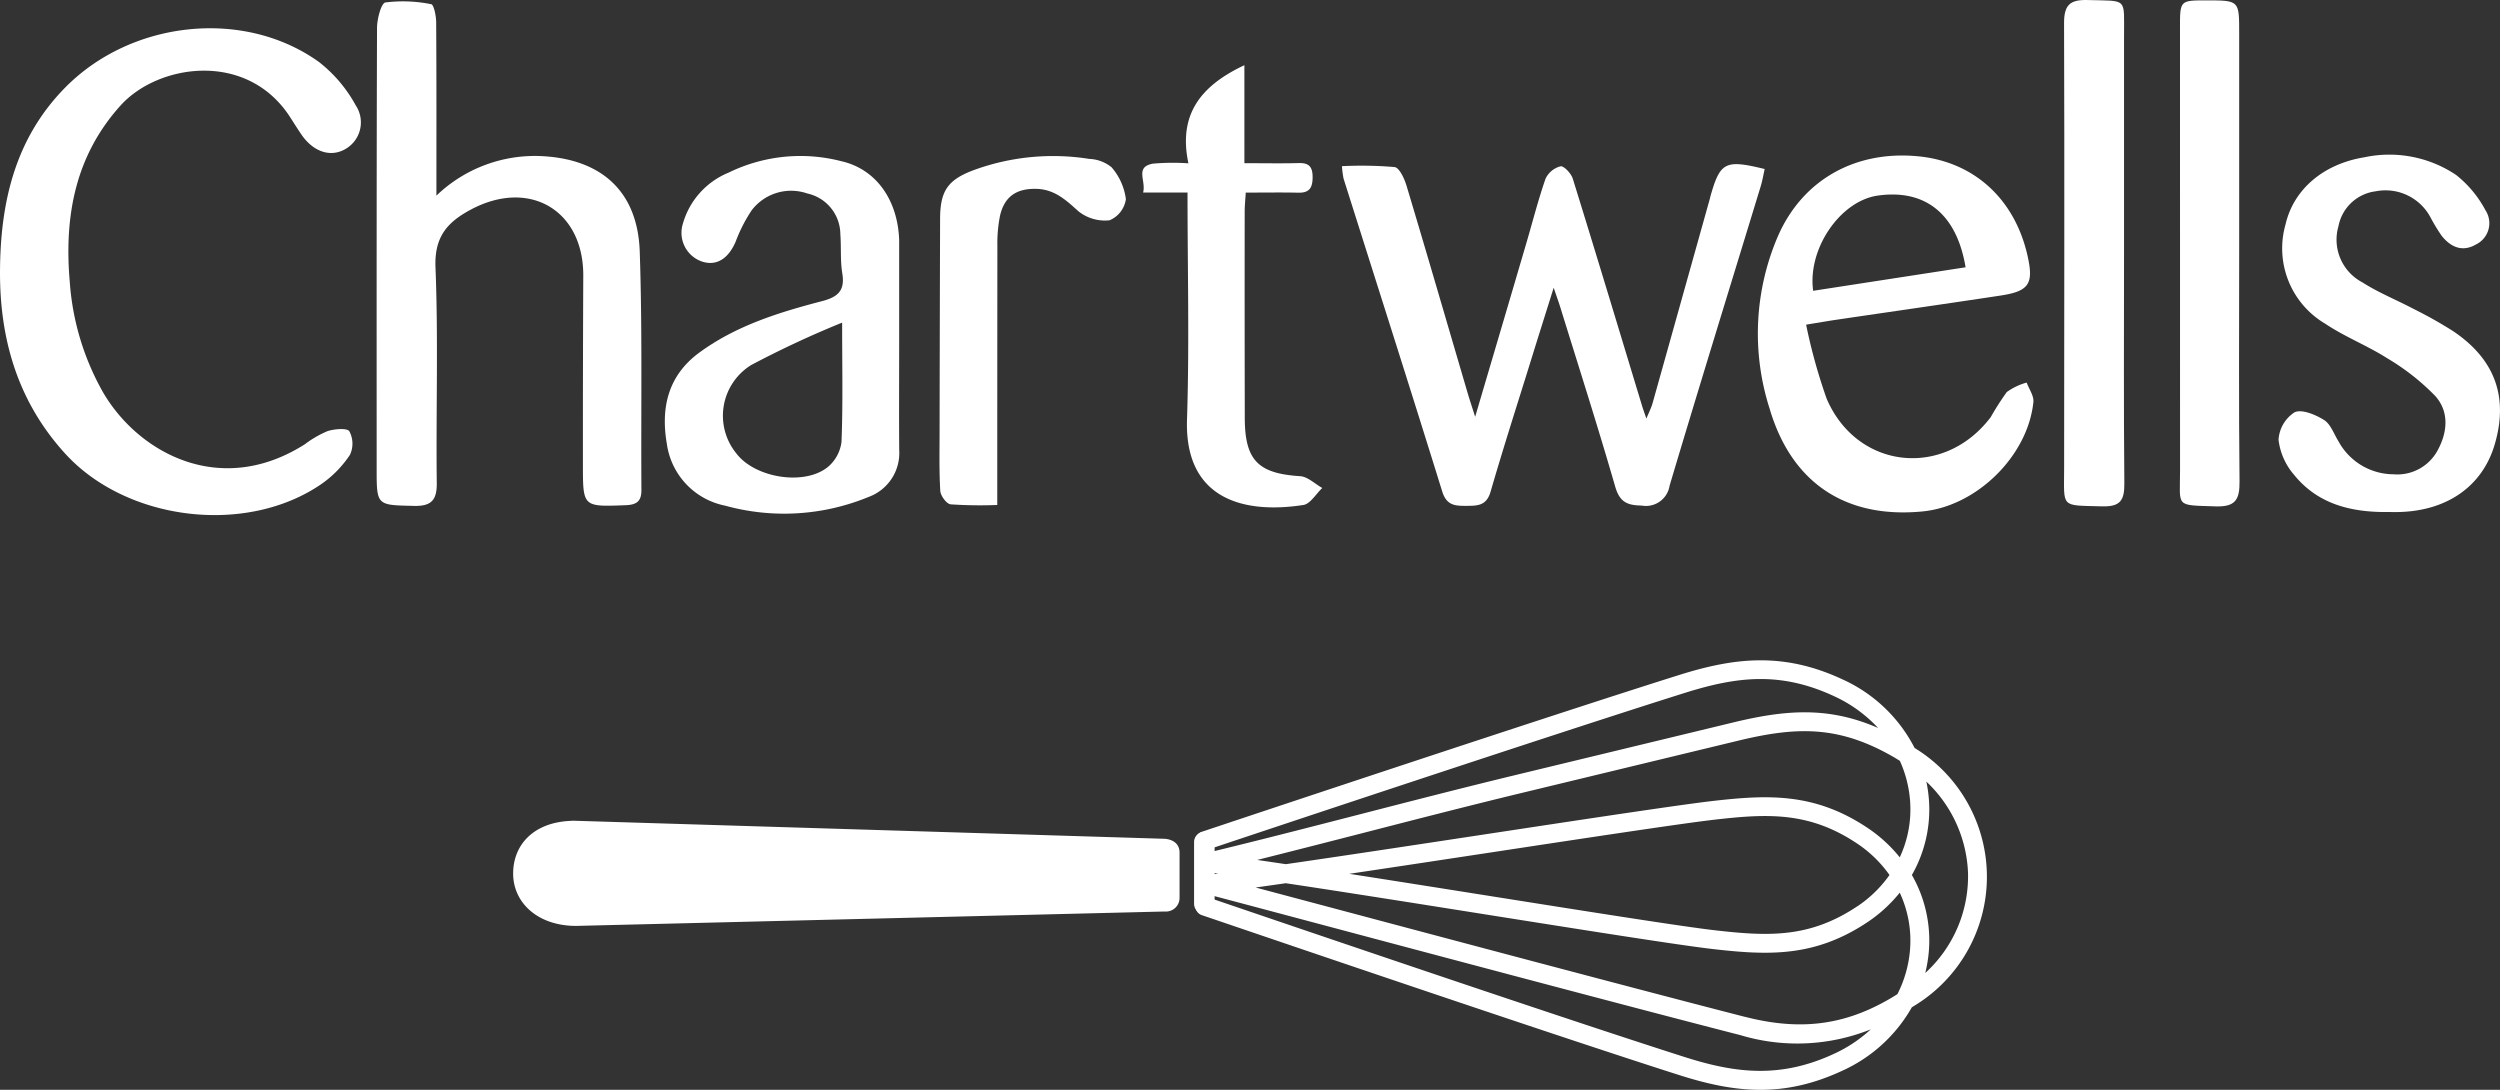
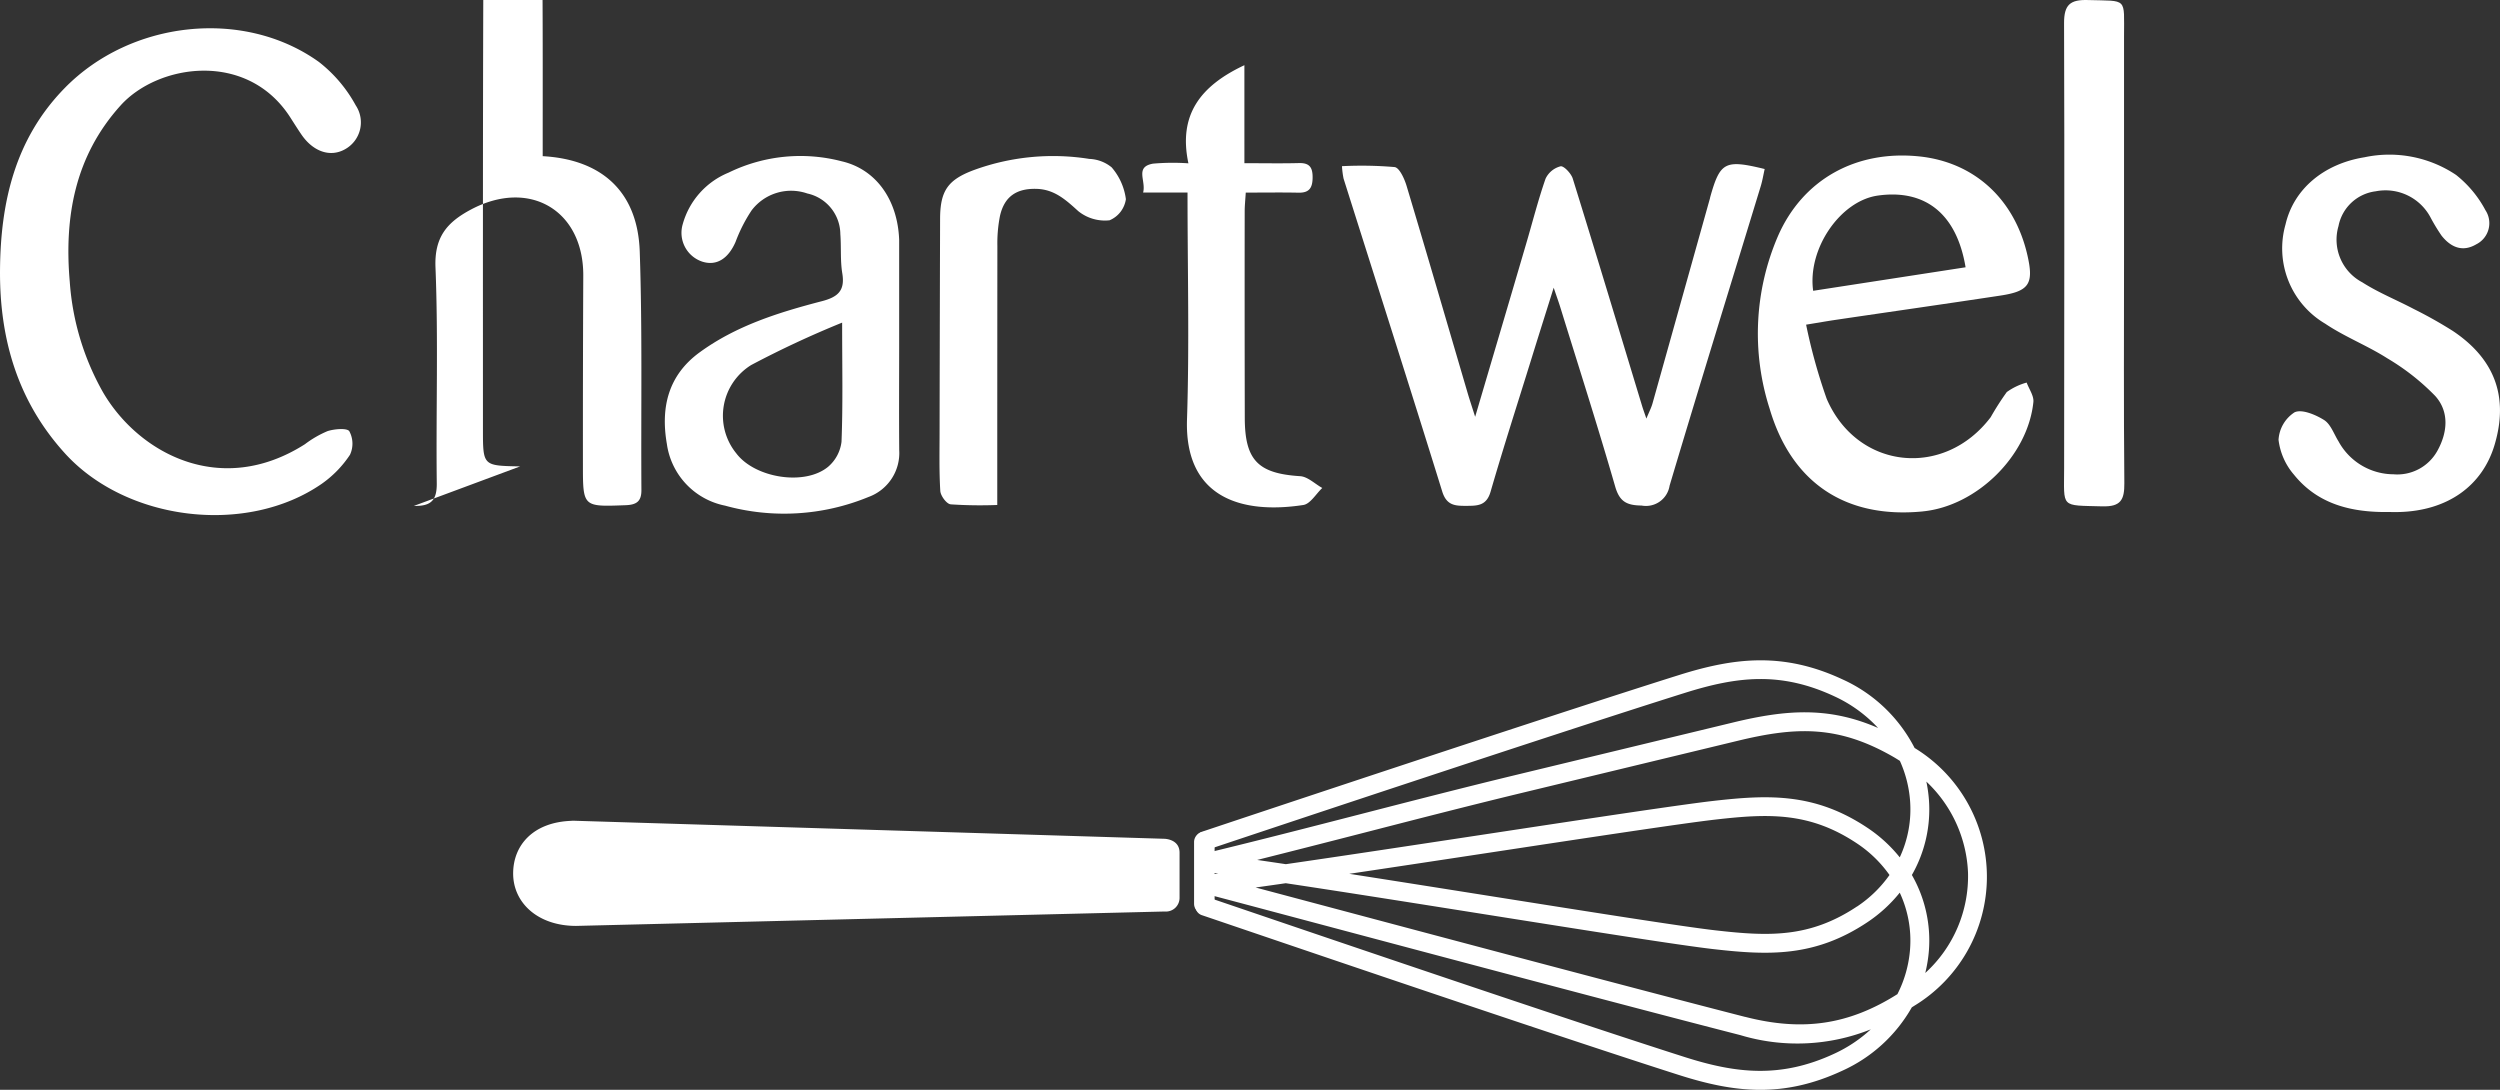
<svg xmlns="http://www.w3.org/2000/svg" width="245.63" height="107.077" viewBox="0 0 245.63 107.077">
  <rect x="0" y="0" width="245.63" height="107.077" fill="#333333" stroke="none" />
  <g transform="translate(-4.189 -8.958)">
    <g transform="translate(54.606 73.837)">
      <path d="M181.443,292.893l57.821-1.415a1.344,1.344,0,0,0,1.469-1.369V285.7c0-1.368-1.519-1.368-1.519-1.368l-57.872-1.768v-.007c-.343,0-.082,0-.116,0l-.226,0v.012c-3.776.127-5.743,2.392-5.743,5.177,0,2.866,2.411,5.147,6.187,5.147" transform="translate(-175.256 -266.8)" fill="#fff" />
      <path d="M456.724,264.128c-10.171-2.61-30.354-7.986-42.412-11.2l-5.685-1.514c.924-.13,1.915-.27,2.961-.421,5.6.84,12.738,1.972,19.724,3.081,9.8,1.555,19.054,3.024,22.274,3.391,5.415.618,9.969.816,15.154-2.643a14.1,14.1,0,0,0,3.174-2.9,11.133,11.133,0,0,1,1.013,5.564,11.66,11.66,0,0,1-1.242,4.406c-4.779,3.016-9.3,3.685-14.96,2.231m10.99-10.844c-4.675,3.117-8.717,2.937-13.918,2.343-3.18-.362-12.416-1.828-22.195-3.38-4.694-.744-9.454-1.5-13.776-2.172,4.254-.634,8.934-1.345,13.55-2.045,9.877-1.5,19.208-2.918,22.421-3.284,5.2-.594,9.244-.772,13.918,2.345a12.079,12.079,0,0,1,3.192,3.1,12.1,12.1,0,0,1-3.192,3.1m-58.944-4.577c3.589-.9,7.181-1.82,10.69-2.723,5.042-1.3,10.255-2.641,15.379-3.879l21.185-5.114c5.7-1.377,9.822-1.534,15.234,1.572.23.131.45.27.669.409a11.644,11.644,0,0,1,1,3.911,11.117,11.117,0,0,1-1.013,5.565,14.063,14.063,0,0,0-3.174-2.9c-5.186-3.459-9.74-3.26-15.154-2.643-3.247.371-12.593,1.79-22.489,3.293-6.907,1.049-13.961,2.12-19.5,2.922-.992-.148-1.937-.287-2.822-.416m69.846,1.255a12.86,12.86,0,0,1-4.2,9.851,13.691,13.691,0,0,0,.355-2.182,12.958,12.958,0,0,0-1.671-7.445,12.956,12.956,0,0,0,1.671-7.445,13.822,13.822,0,0,0-.249-1.731,13.012,13.012,0,0,1,4.094,8.952m-12.346,19.452a14.913,14.913,0,0,0,6.823-6.223c.073-.048.143-.09.216-.138a14.826,14.826,0,0,0,.059-25.347,14.823,14.823,0,0,0-7.1-6.747c-5.817-2.706-10.619-2.126-16.04-.421-12.973,4.077-43.963,14.421-46.885,15.4a.925.925,0,0,0,.589,1.754c2.921-.983,33.891-11.32,46.85-15.394,5.154-1.62,9.412-2.129,14.705.334a13.6,13.6,0,0,1,4.292,3.109c-4.838-2.109-9-1.807-14.192-.553L434.4,240.306c-5.137,1.241-10.358,2.585-15.407,3.886-5,1.288-10.176,2.621-15.262,3.85a.924.924,0,0,0-.053,1.84c.389.048.819.1,1.277.162-.409.053-.793.1-1.146.145a.923.923,0,0,0-.858.69.942.942,0,0,0-.028.23.925.925,0,0,0,.7.9c.876.225,4.792,1.268,10.213,2.712,12.061,3.214,32.25,8.591,42.428,11.2a19.394,19.394,0,0,0,12.806-.571,13.819,13.819,0,0,1-3.58,2.388c-5.315,2.473-9.72,1.922-14.7.335-11.211-3.573-34.929-11.641-43.857-14.677-1.553-.529-2.607-.887-3-1.018a.925.925,0,1,0-.589,1.754c.389.131,1.44.488,2.991,1.016,8.933,3.039,32.662,11.109,43.89,14.689,5.394,1.719,10.186,2.305,16.045-.421" transform="translate(-335.677 -229.094)" fill="#fff" />
      <path d="M402.261,293.323v-6.055a1.009,1.009,0,1,1,2.018,0v6.055a1.009,1.009,0,1,1-2.018,0" transform="translate(-335.358 -269.411)" fill="#fff" />
    </g>
    <g transform="translate(4.189 8.958)">
      <path d="M487.765,66.977Q484.934,77.088,482.1,87.2c-.114.407-.314.79-.6,1.482-.217-.637-.321-.914-.408-1.2-2.265-7.462-4.513-14.931-6.825-22.378-.159-.51-.881-1.271-1.2-1.209a2.249,2.249,0,0,0-1.473,1.217c-.745,2.142-1.3,4.349-1.945,6.528-1.6,5.459-3.217,10.916-4.972,16.865-.35-1.1-.561-1.729-.746-2.362-1.991-6.776-3.961-13.558-5.99-20.323-.21-.7-.7-1.783-1.175-1.85a38.47,38.47,0,0,0-5.174-.088,8.673,8.673,0,0,0,.154,1.214c3.236,10.246,6.512,20.479,9.693,30.743.425,1.372,1.249,1.422,2.351,1.417s1.994.006,2.4-1.383c1.245-4.3,2.62-8.57,3.949-12.849.7-2.271,1.421-4.54,2.254-7.2.311.918.494,1.418.65,1.924,1.815,5.866,3.69,11.715,5.392,17.612.436,1.51,1.157,1.844,2.593,1.866a2.35,2.35,0,0,0,2.751-1.946c2.93-9.826,5.964-19.62,8.956-29.427.169-.554.261-1.132.388-1.692-3.921-.954-4.383-.7-5.367,2.815" transform="translate(-319.74 -47.555)" fill="#fff" />
-       <path d="M133.421,58.965c1.646.035,2.269-.5,2.249-2.232-.083-7.068.157-14.144-.126-21.2-.12-3,1.146-4.444,3.5-5.695,5.728-3.044,11.05.07,11.021,6.513q-.043,9.31-.035,18.621c0,4.11.017,4.08,4.188,3.924,1.078-.04,1.568-.369,1.559-1.5-.052-7.805.1-15.616-.164-23.414-.195-5.854-3.686-9.053-9.535-9.38a13.97,13.97,0,0,0-10.443,3.877c0-5.962.015-11.489-.023-17.017,0-.626-.228-1.749-.488-1.791a13.984,13.984,0,0,0-4.5-.172c-.414.069-.819,1.617-.823,2.489-.051,14.445-.037,28.889-.037,43.332,0,3.614,0,3.564,3.652,3.642" transform="translate(-92.757 -9.258)" fill="#fff" />
+       <path d="M133.421,58.965c1.646.035,2.269-.5,2.249-2.232-.083-7.068.157-14.144-.126-21.2-.12-3,1.146-4.444,3.5-5.695,5.728-3.044,11.05.07,11.021,6.513q-.043,9.31-.035,18.621c0,4.11.017,4.08,4.188,3.924,1.078-.04,1.568-.369,1.559-1.5-.052-7.805.1-15.616-.164-23.414-.195-5.854-3.686-9.053-9.535-9.38c0-5.962.015-11.489-.023-17.017,0-.626-.228-1.749-.488-1.791a13.984,13.984,0,0,0-4.5-.172c-.414.069-.819,1.617-.823,2.489-.051,14.445-.037,28.889-.037,43.332,0,3.614,0,3.564,3.652,3.642" transform="translate(-92.757 -9.258)" fill="#fff" />
      <path d="M35.79,63.148a10.67,10.67,0,0,0,2.786-2.861,2.578,2.578,0,0,0-.064-2.308c-.207-.334-1.454-.233-2.134-.017a10.144,10.144,0,0,0-2.226,1.286c-8.311,5.294-16.368.851-19.835-5.089a25.618,25.618,0,0,1-3.272-10.851c-.561-6.406.513-12.384,5-17.349,3.685-4.079,12.426-5.4,16.656,1.169.365.568.724,1.143,1.105,1.7,1.15,1.682,2.823,2.25,4.256,1.457a3.015,3.015,0,0,0,1.08-4.324,13.7,13.7,0,0,0-3.626-4.273c-7.388-5.294-18.488-4.08-24.991,2.591C5.653,29.273,4.232,35.507,4.19,42.216c-.034,6.762,1.761,12.862,6.4,17.955,6.049,6.639,17.818,8.071,25.2,2.977" transform="translate(-4.189 -15.606)" fill="#fff" />
      <path d="M602.025,64.738c4.644-.653,7.749,1.783,8.62,7.046l-14.975,2.31c-.573-4.14,2.673-8.839,6.355-9.356m4.417,31.03c5.29-.518,10.323-5.443,10.865-10.745.062-.609-.427-1.274-.66-1.912a6.112,6.112,0,0,0-1.954.933,26.844,26.844,0,0,0-1.58,2.468C608.53,92.564,600,91.664,597,84.709a54.554,54.554,0,0,1-2.023-7.287c1.319-.215,2.1-.354,2.88-.469,5.406-.8,10.816-1.57,16.219-2.39,2.824-.428,3.284-1.162,2.647-3.956-1.261-5.536-5.237-9.163-10.649-9.718-6.216-.636-11.456,2.286-13.878,7.868A24.184,24.184,0,0,0,591.4,85.7c2.154,7.283,7.48,10.81,15.039,10.071" transform="translate(-417.523 -45.523)" fill="#fff" />
      <path d="M243.188,89.048a3.838,3.838,0,0,1-1.314,2.469c-2.288,1.9-7.182,1.114-9.019-1.307a5.857,5.857,0,0,1,1.458-8.687,97.2,97.2,0,0,1,8.935-4.167c0,4.355.083,8.028-.061,11.692m-1.951-13.793c-4.224,1.1-8.393,2.4-11.987,5.021-3.1,2.258-3.841,5.424-3.222,9a7.2,7.2,0,0,0,5.721,6.063,21.749,21.749,0,0,0,14.087-.851,4.593,4.593,0,0,0,3.021-4.6c-.027-3.439-.007-6.88-.005-10.321q0-4.975,0-9.952c0-.123,0-.245,0-.368-.134-3.919-2.245-6.945-5.628-7.737a16.063,16.063,0,0,0-11.136,1.111,7.694,7.694,0,0,0-4.5,5.059,2.983,2.983,0,0,0,1.93,3.688c1.384.437,2.537-.283,3.258-1.94a15.108,15.108,0,0,1,1.579-3.1,4.866,4.866,0,0,1,5.468-1.661,4.124,4.124,0,0,1,3.249,3.99c.1,1.283-.017,2.6.192,3.857.286,1.722-.452,2.334-2.026,2.742" transform="translate(-160.506 -45.658)" fill="#fff" />
      <path d="M775.12,92.015a6.182,6.182,0,0,1-5.434-3.235c-.454-.726-.767-1.69-1.423-2.1-.84-.527-2.2-1.094-2.9-.752a3.456,3.456,0,0,0-1.57,2.7,6.4,6.4,0,0,0,1.512,3.422c2.352,2.919,5.657,3.709,9.24,3.672.37,0,.738.008,1.106,0,4.732-.125,8.171-2.553,9.374-6.617,1.382-4.665.041-8.4-4.1-11.169a43.3,43.3,0,0,0-3.848-2.163c-1.68-.887-3.463-1.6-5.057-2.621a4.734,4.734,0,0,1-2.337-5.52,4.259,4.259,0,0,1,3.659-3.422,5.006,5.006,0,0,1,5.419,2.635,18.163,18.163,0,0,0,1.052,1.727c.9,1.133,2.049,1.644,3.4.85a2.319,2.319,0,0,0,.908-3.355,10.966,10.966,0,0,0-2.885-3.464,11.762,11.762,0,0,0-8.991-1.738c-4.028.647-6.968,3.143-7.765,6.6a8.59,8.59,0,0,0,3.9,9.755c1.924,1.294,4.14,2.149,6.1,3.4a22.528,22.528,0,0,1,4.708,3.7c1.389,1.543,1.217,3.565.225,5.364a4.5,4.5,0,0,1-4.3,2.334" transform="translate(-539.922 -45.415)" fill="#fff" />
-       <path d="M730.905,11.77q0,21.771.005,43.54c0,3.6-.526,3.356,3.495,3.491,1.95.066,2.371-.668,2.35-2.46-.083-7.5-.035-15.006-.035-22.508q0-10.792,0-21.585c0-3.162,0-3.162-3.237-3.162-2.578,0-2.58,0-2.58,2.685" transform="translate(-516.716 -9.048)" fill="#fff" />
      <path d="M696.061,58.706c1.787.05,2.151-.65,2.136-2.27-.069-7.494-.031-14.99-.03-22.485q0-10.689,0-21.379c-.005-3.927.393-3.49-3.541-3.61-1.746-.053-2.357.452-2.351,2.271.052,14.558.009,29.118.006,43.677,0,4.03-.425,3.677,3.782,3.8" transform="translate(-489.476 -8.958)" fill="#fff" />
      <path d="M385.063,43.206h4.37c0,7.67.189,14.986-.051,22.289-.25,7.6,5.223,9.36,11.427,8.409.69-.106,1.245-1.093,1.864-1.672-.724-.4-1.428-1.113-2.174-1.159-4.125-.262-5.433-1.549-5.441-5.722q-.023-10.14-.009-20.281c0-.584.064-1.167.105-1.86,1.869,0,3.524-.027,5.176.009,1.045.023,1.378-.453,1.392-1.456s-.278-1.482-1.346-1.453c-1.7.045-3.408.011-5.356.011V30.693c-4.338,2.036-6.51,4.891-5.5,9.641a22.36,22.36,0,0,0-3.471.031c-1.831.319-.664,1.691-.981,2.841" transform="translate(-272.756 -24.287)" fill="#fff" />
      <path d="M318.474,95.222a43.1,43.1,0,0,0,4.588.063V92.891q0-11.533.011-23.066a13.758,13.758,0,0,1,.253-2.926c.424-1.92,1.639-2.734,3.61-2.672,1.748.055,2.862,1.079,4.085,2.188a4.17,4.17,0,0,0,3.072.9A2.662,2.662,0,0,0,335.7,65.24a5.938,5.938,0,0,0-1.4-3.128,3.656,3.656,0,0,0-2.191-.828,22.676,22.676,0,0,0-11.264,1.065c-2.642.966-3.387,2.056-3.4,4.808q-.032,10.425-.05,20.85c0,1.968-.051,3.941.07,5.9.03.477.614,1.269,1.009,1.312" transform="translate(-225.079 -45.67)" fill="#fff" />
    </g>
  </g>
</svg>